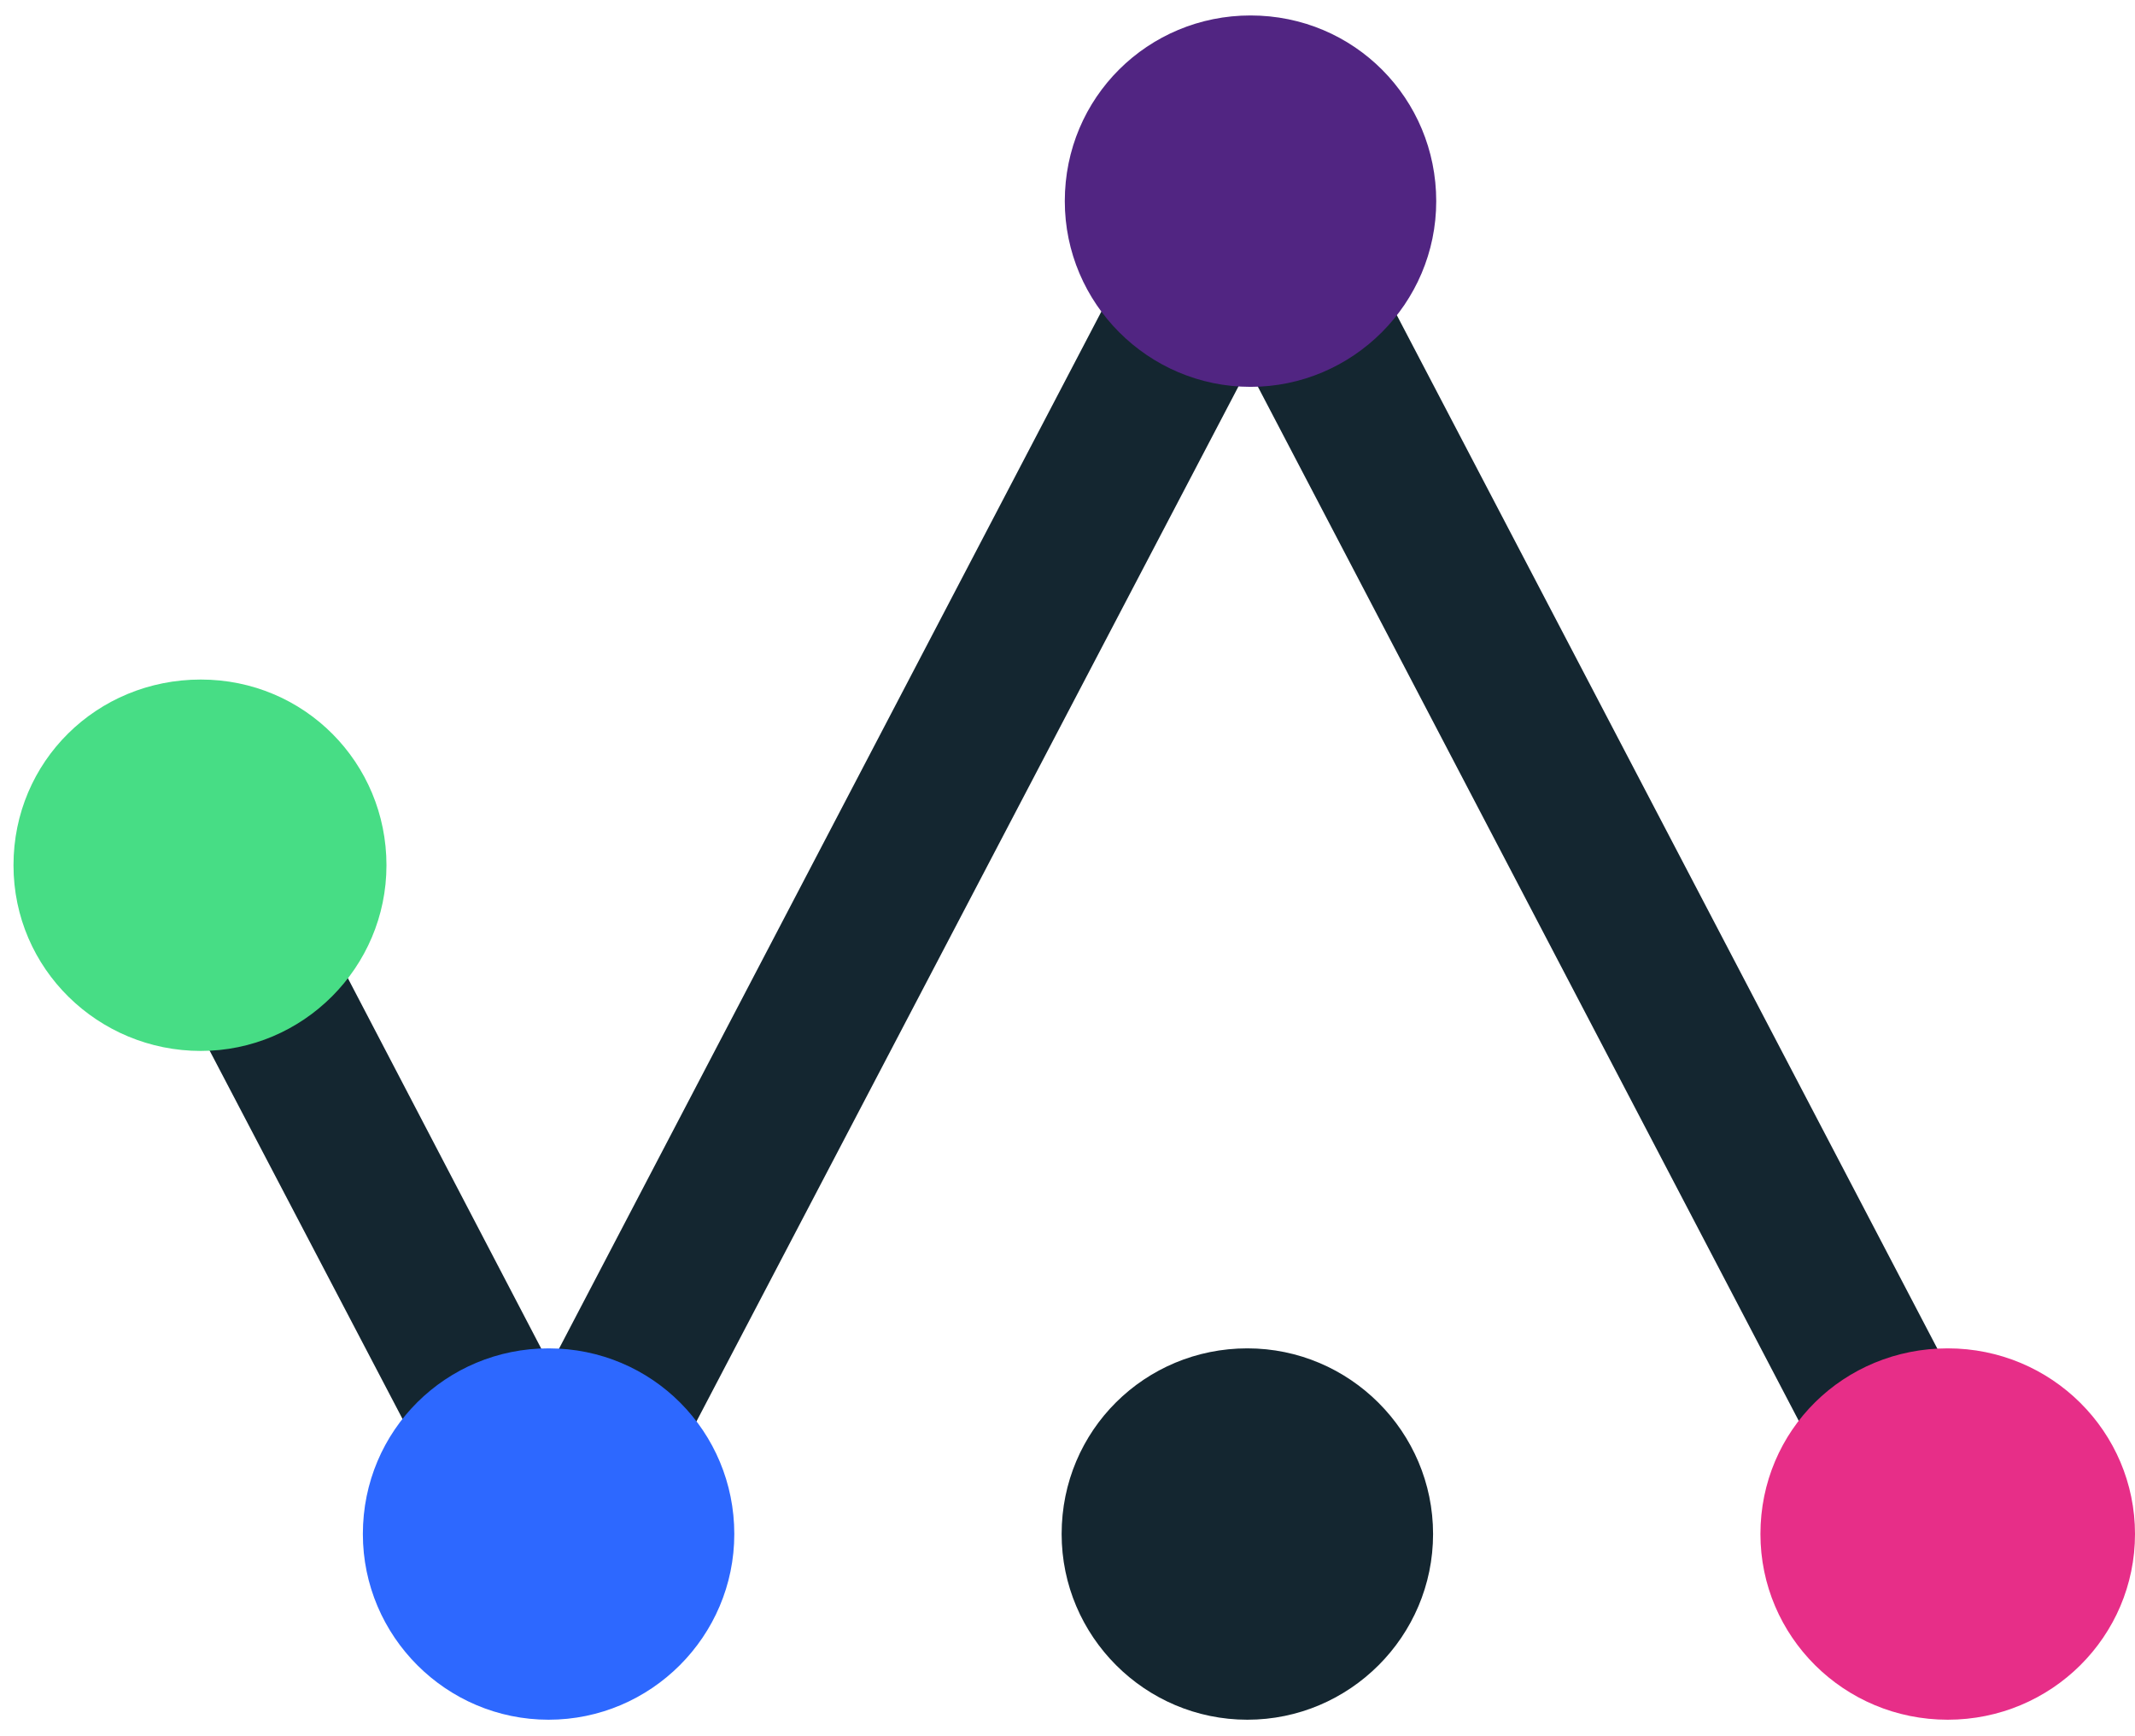
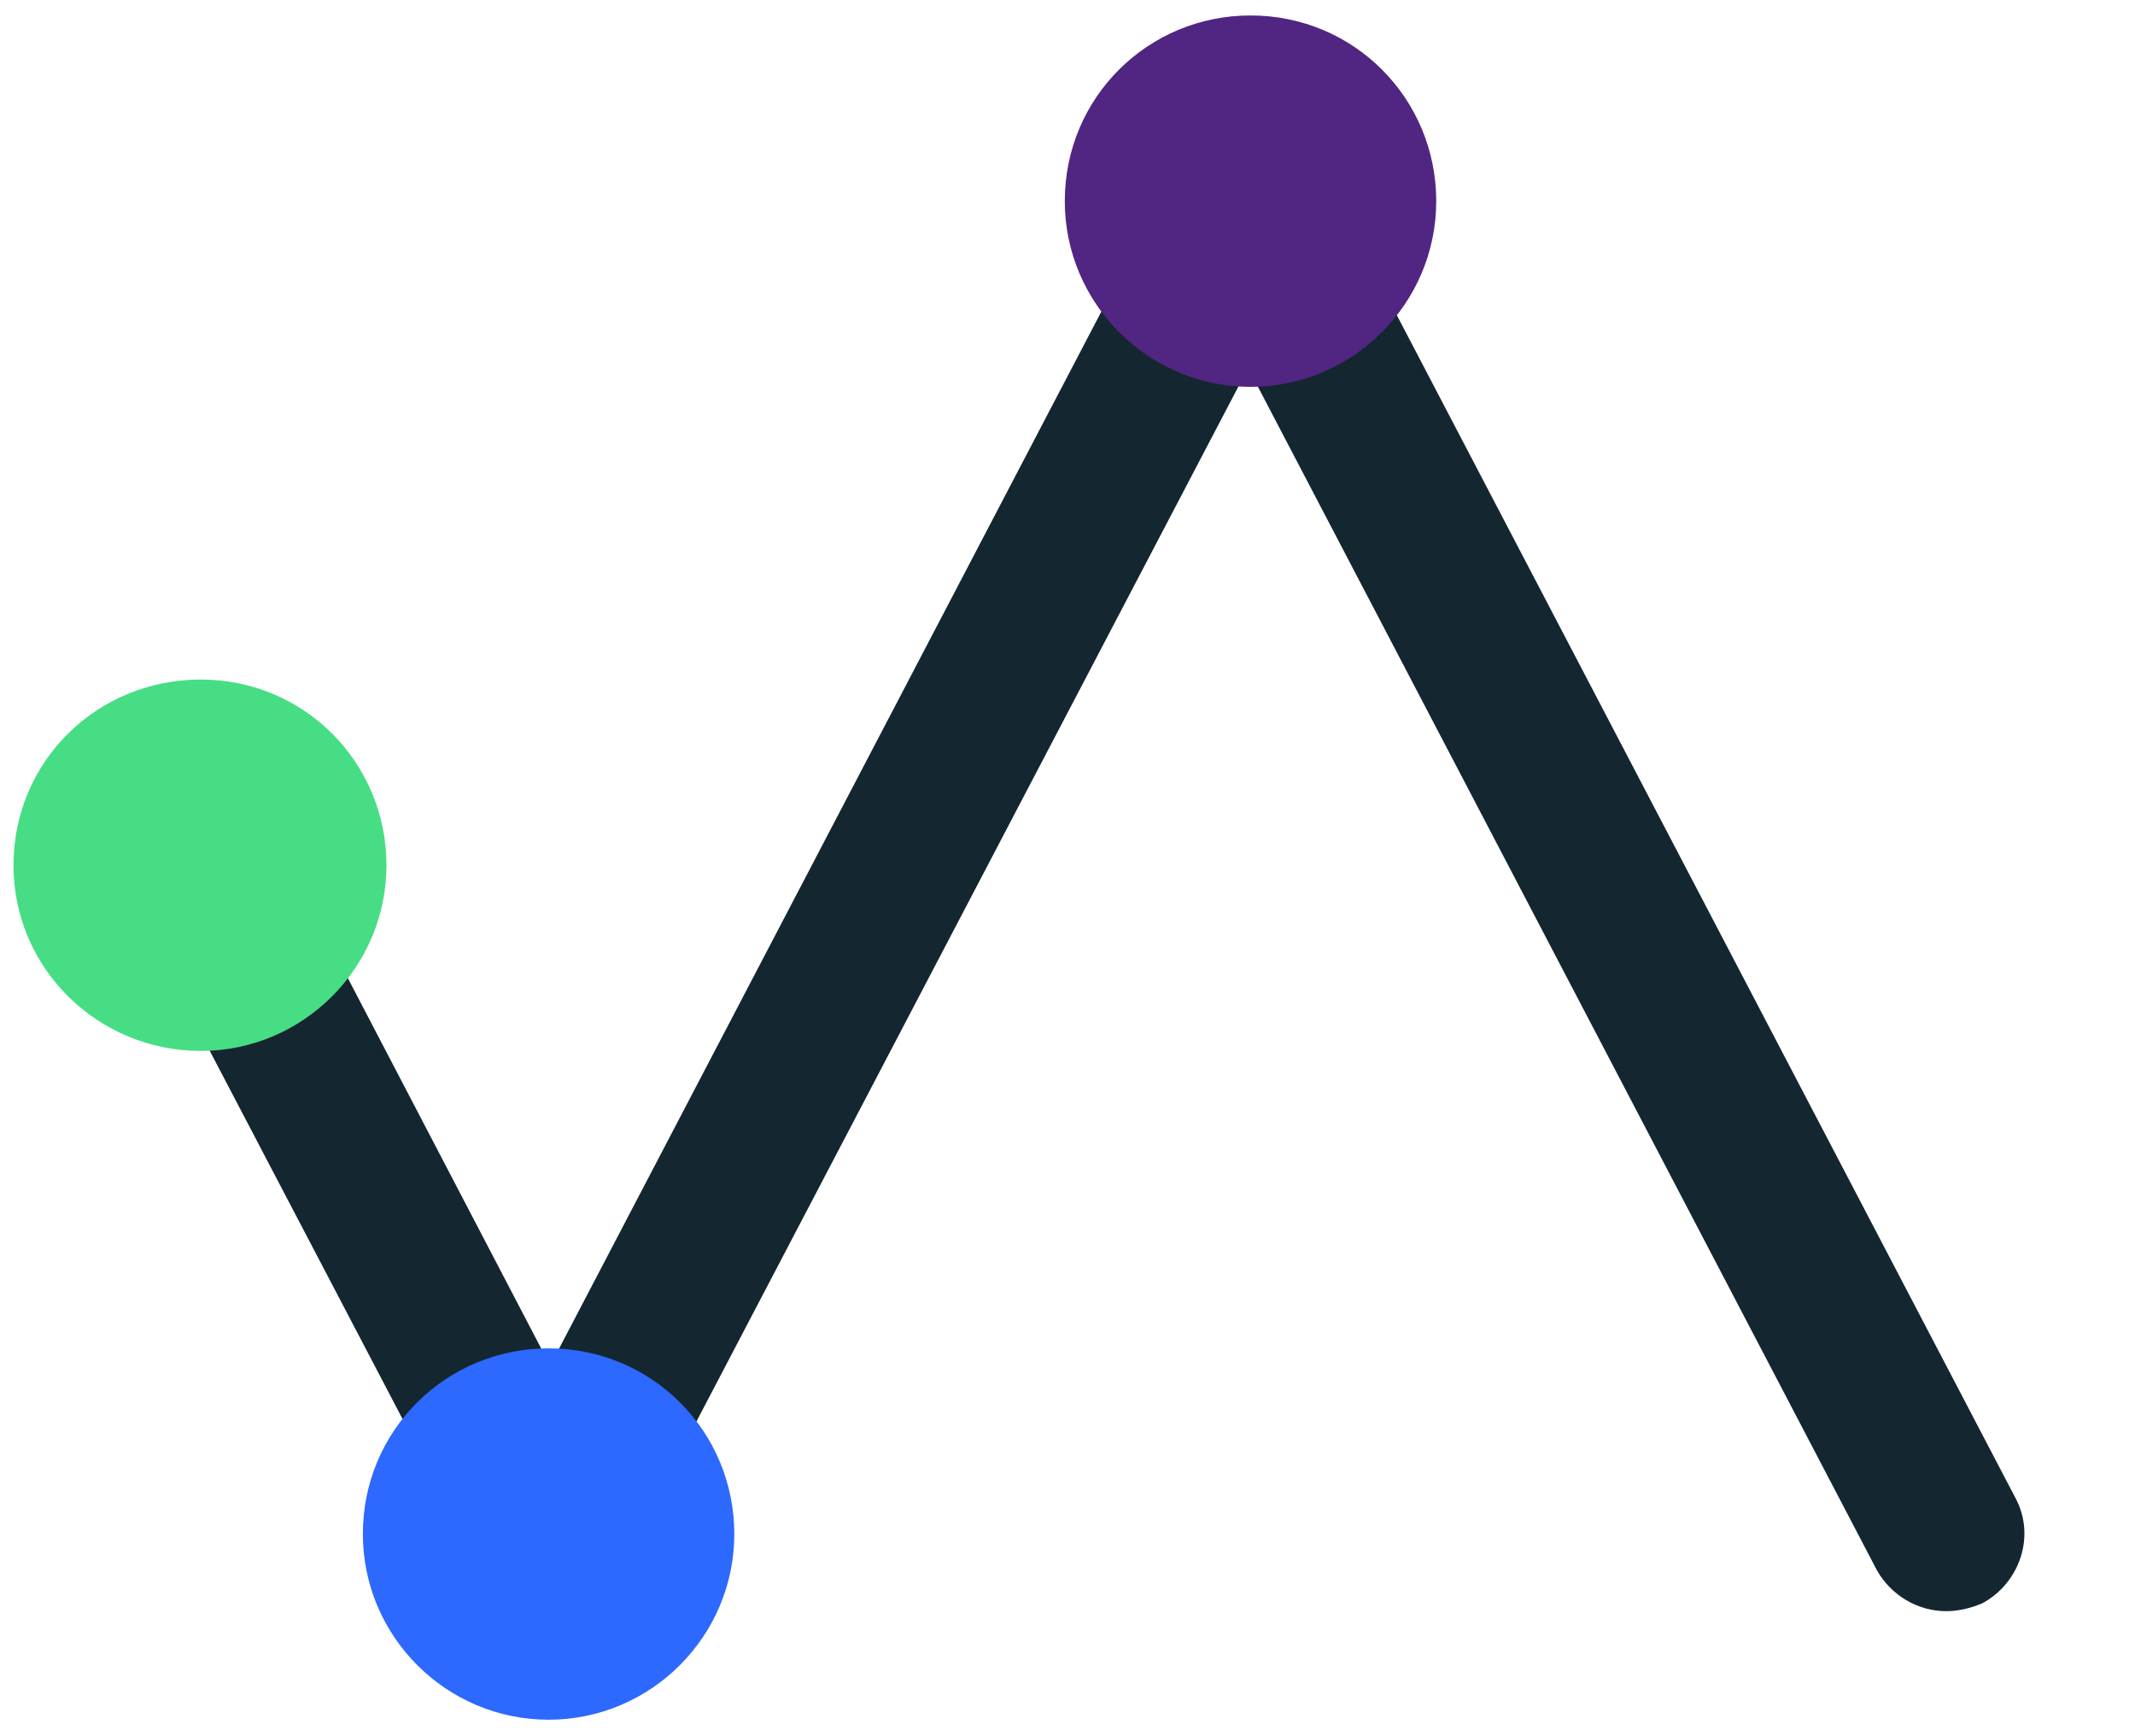
<svg xmlns="http://www.w3.org/2000/svg" width="75" height="61" viewBox="0 0 75 61" fill="none">
  <path d="M19.326 59.755L4.62 31.669C3.901 30.342 4.454 28.684 5.781 27.965C7.108 27.246 8.767 27.799 9.485 29.126L19.326 47.979L41.441 5.684C42.16 4.357 43.763 3.86 45.145 4.523C46.472 5.242 46.97 6.845 46.306 8.228L19.326 59.755Z" fill="#142630" />
  <path d="M68.366 56.604C67.371 56.604 66.431 56.051 65.933 55.166L41.386 8.228C40.667 6.901 41.22 5.242 42.547 4.524C43.874 3.805 45.532 4.358 46.251 5.685L70.798 52.623C71.517 53.95 70.964 55.608 69.637 56.327C69.25 56.493 68.808 56.604 68.366 56.604Z" fill="#142630" />
-   <path d="M37.294 53.894C37.294 50.245 40.225 47.371 43.818 47.371C47.412 47.371 50.342 50.301 50.342 53.894C50.342 57.488 47.412 60.418 43.818 60.418C40.225 60.418 37.294 57.488 37.294 53.894Z" fill="#142630" />
  <path d="M12.747 53.894C12.747 50.245 15.677 47.371 19.271 47.371C22.92 47.371 25.795 50.301 25.795 53.894C25.795 57.488 22.865 60.418 19.271 60.418C15.677 60.418 12.747 57.488 12.747 53.894Z" fill="#2D68FF" />
  <path d="M37.405 7.067C37.405 3.418 40.335 0.543 43.929 0.543C47.578 0.543 50.453 3.473 50.453 7.067C50.453 10.66 47.523 13.591 43.929 13.591C40.335 13.591 37.405 10.66 37.405 7.067Z" fill="#512582" />
  <path d="M0.474 30.398C0.474 26.749 3.404 23.874 7.053 23.874C10.702 23.874 13.576 26.804 13.576 30.398C13.576 33.992 10.646 36.922 7.053 36.922C3.459 36.922 0.474 34.047 0.474 30.398Z" fill="#47DD85" />
-   <path d="M61.842 53.894C61.842 50.245 64.772 47.371 68.421 47.371C72.07 47.371 75 50.301 75 53.894C75 57.488 72.07 60.418 68.421 60.418C64.772 60.418 61.842 57.488 61.842 53.894Z" fill="#E72E88" />
</svg>